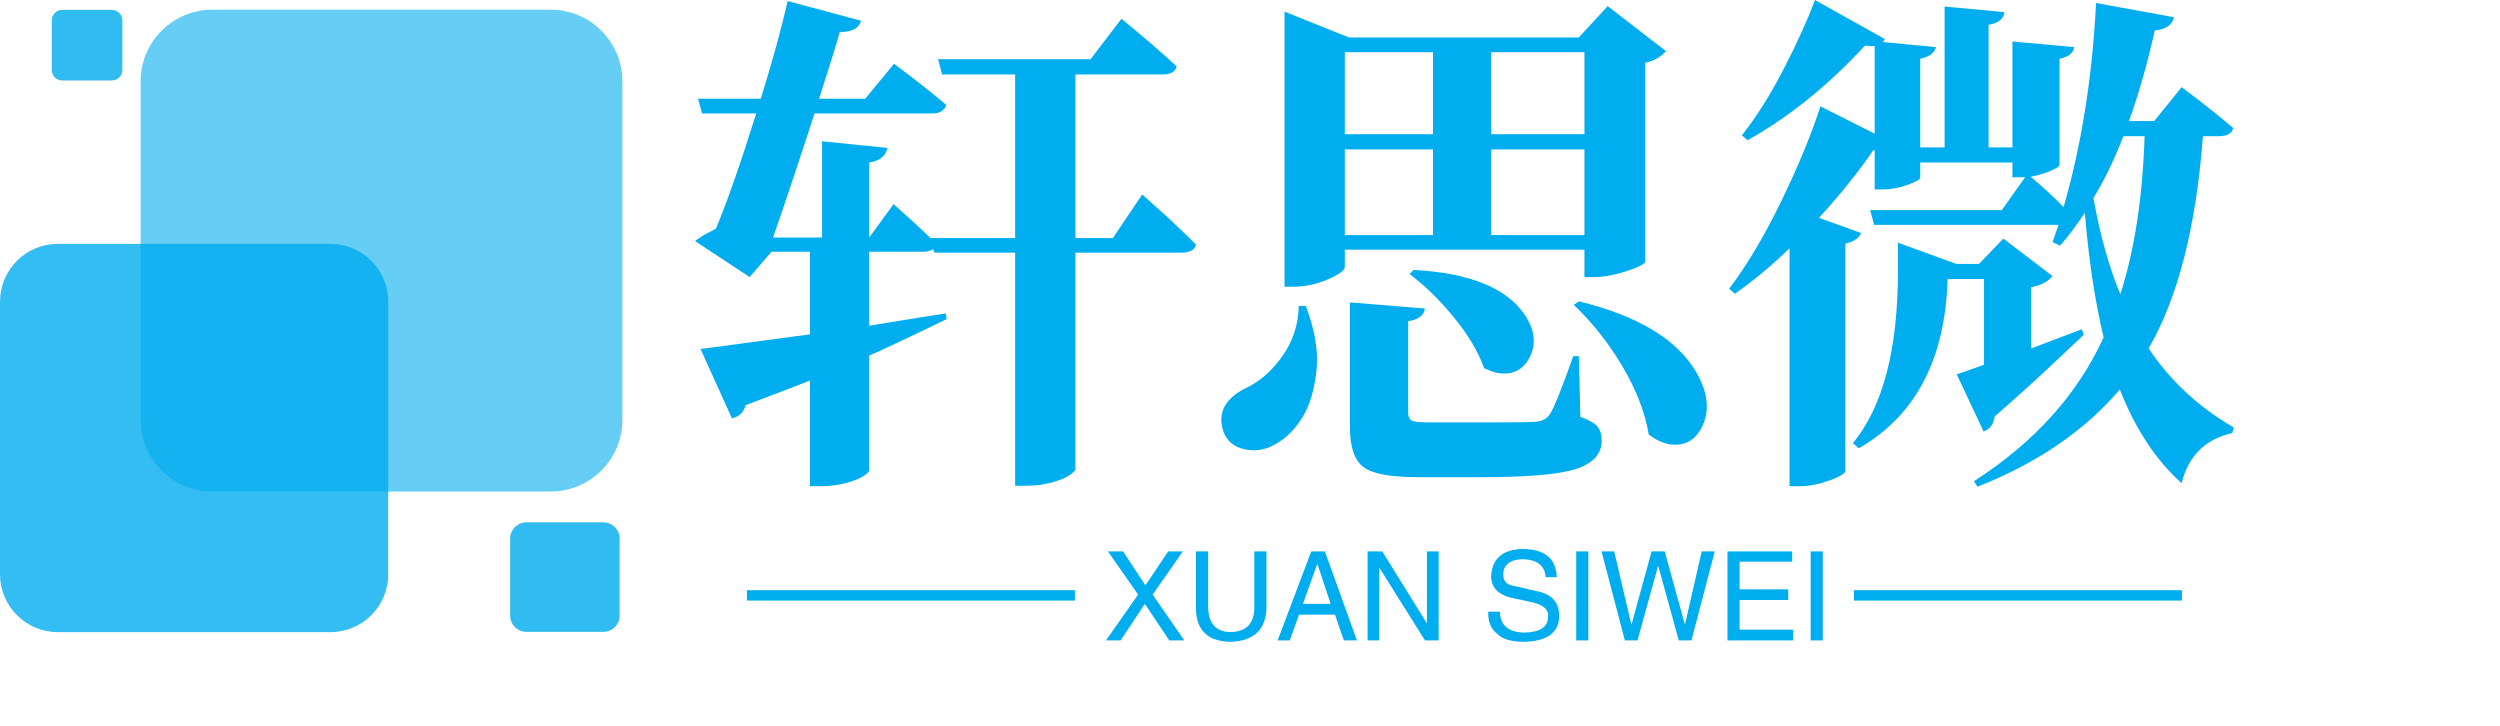
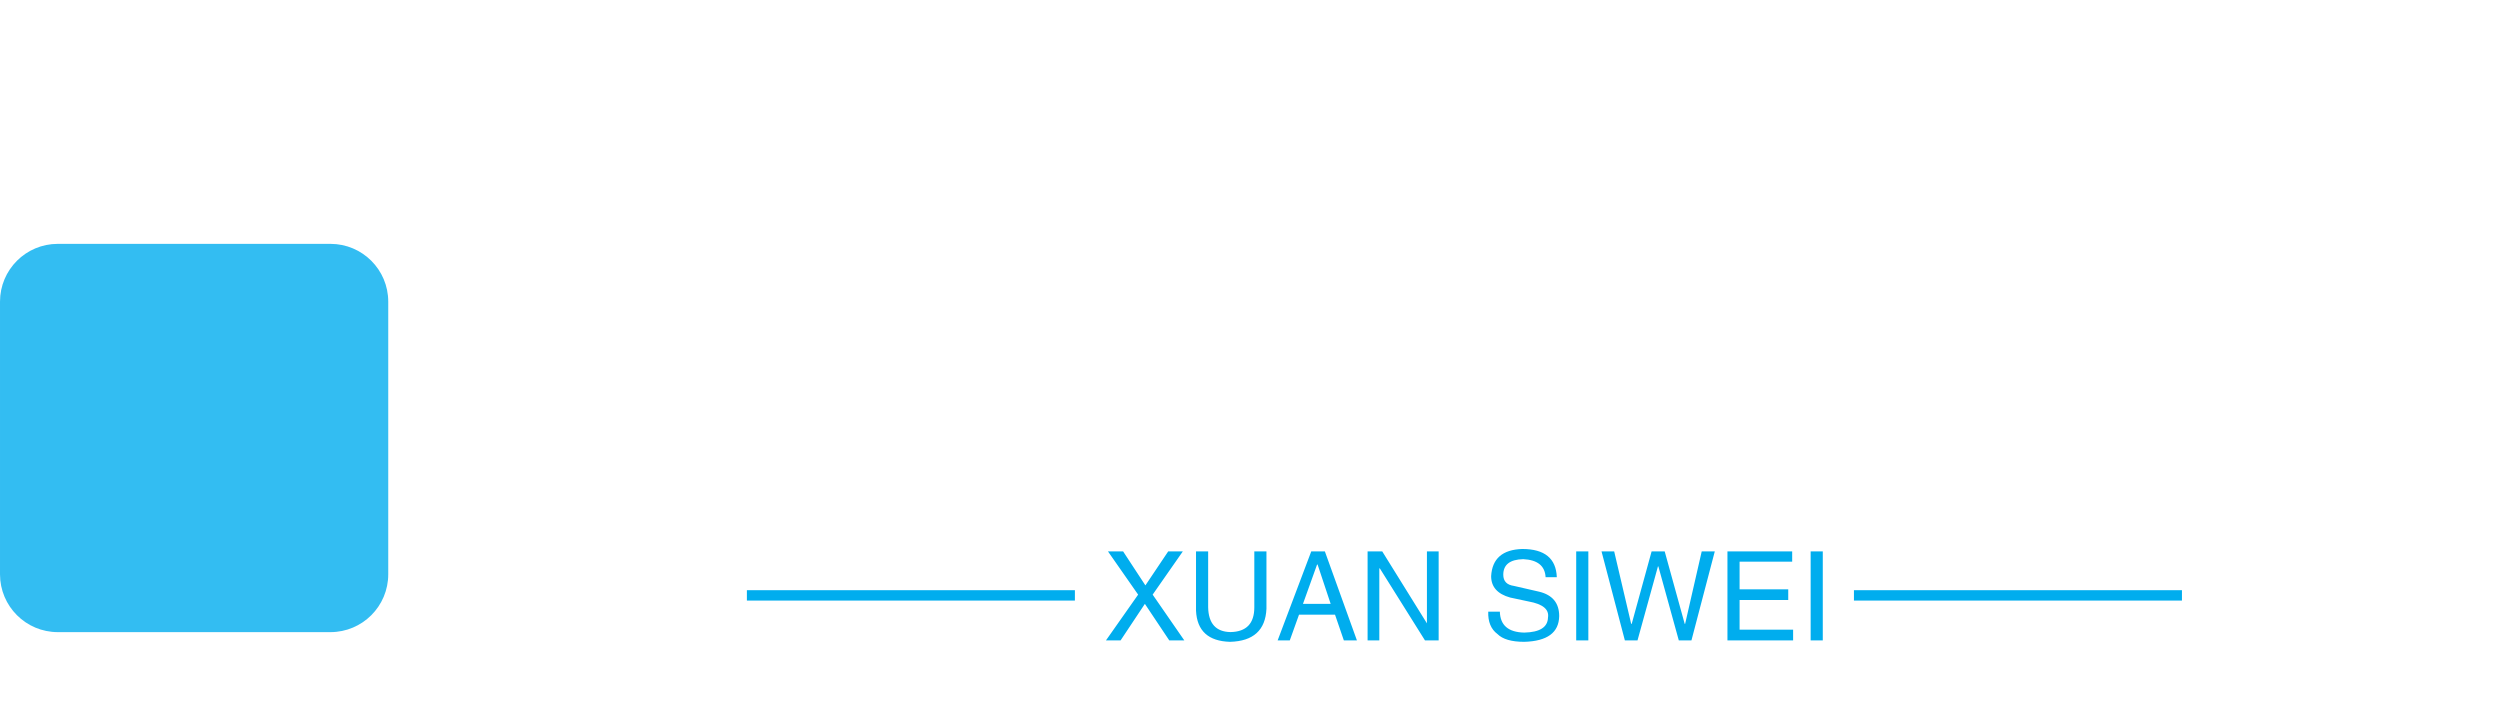
<svg xmlns="http://www.w3.org/2000/svg" width="241px" height="70px" version="1.1">
  <g data-v-70b83f88="" fill="#00adee" class="icon-text-wrapper icon-svg-group iconsvg">
    <g class="iconsvg-imagesvg" transform="translate(0,0.935)">
      <g>
-         <rect fill="#00adee" fill-opacity="0" stroke-width="2" x="0" y="0" width="60" height="60.002" class="image-rect" />
        <svg x="0" y="0" width="60" height="60.002" filtersec="colorsb7712318854" class="image-svg-svg primary" style="overflow: visible;">
          <svg viewBox="13.19 9 961.34 961.38">
-             <path opacity=".6" fill="#00ADEE" d="M974.52 119.83C974.52 58.65 924.93 9 863.68 9H341.2c-61.24 0-110.85 49.65-110.85 110.83v522.54c0 61.24 49.61 110.83 110.85 110.83h522.48c61.25 0 110.85-49.58 110.85-110.83V119.83z" />
-             <path opacity=".81" fill="#00ADEE" d="M970.29 825.97c0-13.91-11.28-25.15-25.17-25.15H826.33c-13.88 0-25.2 11.25-25.2 25.15v118.79c0 13.91 11.32 25.19 25.2 25.19h118.78c13.89 0 25.17-11.28 25.17-25.19V825.97zM202.19 25.49c0-8.93-7.27-16.2-16.21-16.2h-76.62c-8.98 0-16.22 7.27-16.22 16.2v76.59c0 9 7.24 16.25 16.22 16.25h76.62c8.94 0 16.21-7.25 16.21-16.25V25.49z" />
            <path opacity=".8" fill="#00ADEE" d="M612.85 459.97c0-49.35-39.96-89.29-89.29-89.29h-421.1c-49.29 0-89.27 39.94-89.27 89.29v421.08c0 49.35 39.99 89.33 89.27 89.33h421.1c49.32 0 89.29-39.98 89.29-89.33V459.97z" />
          </svg>
        </svg>
      </g>
    </g>
    <g transform="translate(67,0)">
      <g data-gra="path-name" fill-rule="" class="tp-name iconsvg-namesvg" transform="translate(0,0)">
        <g transform="scale(1)">
          <g>
-             <path d="M37.65-19.53L41.26-19.53 44.09-23.73Q47.36-20.85 49.27-18.9L49.27-18.9Q49.07-18.12 47.9-18.12L47.9-18.12 37.65-18.12 37.65 2.78Q37.6 2.98 37.06 3.34 36.52 3.71 35.38 4.03 34.23 4.35 32.86 4.35L32.86 4.35 31.84 4.35 31.84-18.12 24.07-18.12 23.93-18.46Q23.54-18.21 23-18.21L23-18.21 17.77-18.21 17.77-11.08Q24.02-12.11 25.15-12.26L25.15-12.26 25.24-11.72Q19.92-9.13 17.77-8.2L17.77-8.2 17.77 2.88Q17.72 3.08 17.21 3.42 16.7 3.76 15.55 4.08 14.4 4.39 13.09 4.39L13.09 4.39 12.06 4.39 12.06-5.81Q11.87-5.71 9.52-4.81 7.18-3.91 5.86-3.42L5.86-3.42Q5.57-2.39 4.54-2.15L4.54-2.15 1.51-8.84Q2.39-8.94 12.06-10.25L12.06-10.25 12.06-18.21 8.35-18.21 6.25-15.77 0.98-19.24Q1.71-19.82 2.98-20.41L2.98-20.41Q4.59-24.22 6.88-31.54L6.88-31.54 1.66-31.54 1.27-32.96 7.32-32.96Q9.03-38.48 9.91-42.38L9.91-42.38 16.99-40.48Q16.65-39.36 14.94-39.4L14.94-39.4Q14.45-37.65 12.94-32.96L12.94-32.96 17.38-32.96 20.17-36.33Q23.24-34.03 25.2-32.37L25.2-32.37Q24.95-31.54 23.83-31.54L23.83-31.54 12.5-31.54Q9.91-23.58 8.5-19.58L8.5-19.58 13.23-19.58 13.23-28.86 19.53-28.22Q19.29-27.05 17.77-26.81L17.77-26.81 17.77-19.58 20.12-22.8Q22.12-21.04 23.68-19.53L23.68-19.53 31.84-19.53 31.84-35.3 24.8-35.3 24.41-36.77 39.11-36.77 42.09-40.67Q45.41-37.94 47.41-36.08L47.41-36.08Q47.22-35.3 46.04-35.3L46.04-35.3 37.65-35.3 37.65-19.53ZM59.18-12.99L59.18-12.99 59.86-12.99Q61.18-9.52 60.89-6.76 60.6-4 59.55-2.27 58.5-0.54 56.93 0.34L56.93 0.34Q55.52 1.17 53.96 0.83 52.39 0.49 51.9-0.93L51.9-0.93Q51.07-3.52 54-5.03L54-5.03Q56.05-5.96 57.59-8.13 59.13-10.3 59.18-12.99ZM72.12-29.54L72.12-37.45 63.62-37.45 63.62-29.54 72.12-29.54ZM86.72-29.54L86.72-37.45 77.73-37.45 77.73-29.54 86.72-29.54ZM77.73-28.08L77.73-19.82 86.72-19.82 86.72-28.08 77.73-28.08ZM63.62-28.08L63.62-19.82 72.12-19.82 72.12-28.08 63.62-28.08ZM86.72-15.77L86.72-18.41 63.62-18.41 63.62-16.75Q63.62-16.26 61.99-15.55 60.35-14.84 58.64-14.84L58.64-14.84 57.81-14.84 57.81-41.36 64.01-38.87 86.18-38.87 88.96-41.89 94.58-37.55Q93.8-36.67 92.58-36.43L92.58-36.43 92.58-17.24Q92.53-17.04 91.75-16.7 90.97-16.36 89.79-16.06 88.62-15.77 87.7-15.77L87.7-15.77 86.72-15.77ZM69.87-16.06L69.87-16.06 70.26-16.46Q78.27-16.02 80.91-12.21L80.91-12.21Q82.47-9.96 81.4-7.96L81.4-7.96Q80.42-6.15 78.27-6.54L78.27-6.54Q77.69-6.69 77.05-6.98L77.05-6.98Q76.22-9.33 74.17-11.84 72.12-14.36 69.87-16.06ZM85.64-8.15L86.18-8.15 86.33-2.29Q87.55-1.86 87.96-1.37 88.38-0.88 88.38 0L88.38 0Q88.38 1.9 85.96 2.71 83.54 3.52 76.81 3.52L76.81 3.52 70.7 3.52Q66.7 3.52 65.41 2.54 64.11 1.56 64.11-1.37L64.11-1.37 64.11-13.33 71.34-12.74Q71.19-11.72 69.73-11.52L69.73-11.52 69.73-2.64Q69.73-2.1 70.09-1.93 70.46-1.76 71.78-1.76L71.78-1.76 77.39-1.76Q81.2-1.76 81.88-1.81L81.88-1.81Q82.91-1.86 83.35-2.49L83.35-2.49Q83.98-3.42 85.64-8.15L85.64-8.15ZM85.69-13.09L85.69-13.09 86.18-13.43Q94.82-11.33 97.56-6.49L97.56-6.49Q99.22-3.56 98-1.22L98-1.22Q96.97 0.68 94.87 0.34L94.87 0.34Q93.9 0.15 92.92-0.59L92.92-0.59Q92.38-3.81 90.36-7.2 88.33-10.6 85.69-13.09ZM125.2-0.88L125.2-0.88 122.61-6.4Q122.95-6.49 123.9-6.84 124.85-7.18 125.24-7.32L125.24-7.32 125.24-15.58 121.73-15.58Q121.39-4 113.18 0.73L113.18 0.73 112.6 0.24Q116.94-5.03 116.94-16.31L116.94-16.31 116.94-19.09 122.56-17.04 124.76-17.04 127.1-19.48 131.84-15.87Q131.25-15.09 129.79-14.79L129.79-14.79 129.79-8.89Q131.35-9.47 134.67-10.74L134.67-10.74 134.86-10.21Q134.42-9.81 132.86-8.33 131.3-6.84 129.66-5.35 128.03-3.86 126.27-2.34L126.27-2.34Q126.12-1.22 125.2-0.88ZM140.72-29.35L140.72-29.35 138.67-29.35Q137.4-26.03 135.79-23.39L135.79-23.39Q136.72-18.12 138.38-14.11L138.38-14.11Q140.43-20.46 140.72-29.35ZM147.85-29.35L147.85-29.35 146.34-29.35Q145.36-16.26 141.11-8.89L141.11-8.89Q144.24-4.2 149.32-1.27L149.32-1.27 149.17-0.73Q145.26 0.15 144.29 4.1L144.29 4.1Q140.58 0.78 138.33-4.93L138.33-4.93Q133.25 1.03 124.61 4.44L124.61 4.44 124.27 3.91Q133.01-1.71 136.77-9.96L136.77-9.96Q135.5-15.28 134.96-21.97L134.96-21.97Q133.74-20.12 132.57-18.8L132.57-18.8 131.84-19.14Q131.93-19.43 132.13-19.97 132.32-20.51 132.42-20.8L132.42-20.8 114.65-20.8 114.26-22.22 126.95-22.22 129.2-25.39 127.98-25.39 127.98-26.81 119.09-26.81 119.09-25.39Q119.09-25.1 117.87-24.66 116.65-24.22 115.53-24.22L115.53-24.22 114.7-24.22 114.7-27.98 114.55-27.98Q112.45-24.9 109.33-21.48L109.33-21.48 113.38-20.02Q113.13-19.29 111.87-18.99L111.87-18.99 111.87 2.98Q111.82 3.17 111.18 3.49 110.55 3.81 109.5 4.1 108.45 4.39 107.52 4.39L107.52 4.39 106.49 4.39 106.49-18.55Q104-16.11 101.22-14.16L101.22-14.16 100.68-14.65Q103.32-18.16 105.76-23.22 108.2-28.27 109.47-32.23L109.47-32.23 114.7-29.59 114.7-38.04Q114.5-37.99 113.77-38.09L113.77-38.09Q108.45-32.32 102.44-28.96L102.44-28.96 101.9-29.44Q103.96-32.03 105.88-35.74 107.81-39.45 108.94-42.48L108.94-42.48 115.67-38.72Q115.58-38.48 115.43-38.43L115.43-38.43 120.61-37.94Q120.36-37.06 119.09-36.82L119.09-36.82 119.09-28.27 121.44-28.27 121.44-41.85 127.2-41.31Q127.1-40.33 125.68-40.09L125.68-40.09 125.68-28.27 127.98-28.27 127.98-38.48 133.94-37.94Q133.79-37.06 132.52-36.82L132.52-36.82 132.52-26.61Q132.52-26.37 131.64-26 130.76-25.63 129.74-25.44L129.74-25.44Q131.54-23.93 132.91-22.51L132.91-22.51Q135.5-31.49 136.04-42.19L136.04-42.19 143.55-40.82Q143.31-39.7 141.7-39.55L141.7-39.55Q140.67-34.86 139.21-30.81L139.21-30.81 141.65-30.81 144.29-34.08Q147.27-31.84 149.27-30.13L149.27-30.13Q149.07-29.35 147.85-29.35Z" transform="translate(-0.98, 42.48)" />
-           </g>
+             </g>
        </g>
      </g>
      <g data-gra="path-slogan" fill-rule="" class="tp-slogan iconsvg-slogansvg" fill="#00adee" transform="translate(5,52.92)">
        <rect x="0" height="1" y="3.975" width="31.62" />
        <rect height="1" y="3.975" width="31.62" x="106.72" />
        <g transform="translate(34.62,0)">
          <g transform="scale(1)">
            <path d="M7.64-8.58L4.73-4.41L7.78 0L6.33 0L3.98-3.52L1.64 0L0.23 0L3.33-4.41L0.42-8.58L1.88-8.58L4.03-5.30L6.23-8.58L7.64-8.58ZM14.53-3.19L14.53-8.58L15.70-8.58L15.70-3.05Q15.56 0.05 12.19 0.14L12.19 0.14Q9.05 0.05 8.91-2.86L8.91-2.86L8.91-8.58L10.08-8.58L10.08-3.19Q10.13-0.84 12.23-0.80L12.23-0.80Q14.53-0.84 14.53-3.19L14.53-3.19ZM23.16 0L22.31-2.48L18.84-2.48L17.95 0L16.78 0L20.02-8.58L21.33-8.58L24.42 0L23.16 0ZM20.58-7.31L19.22-3.52L21.89-3.52L20.63-7.31L20.58-7.31ZM26.86-8.58L31.17-1.64L31.17-8.58L32.30-8.58L32.30 0L30.98 0L26.63-6.94L26.58-6.94L26.58 0L25.45 0L25.45-8.58L26.86-8.58ZM43.69-6.09L43.69-6.09L42.61-6.09Q42.52-7.73 40.45-7.83L40.45-7.83Q38.53-7.78 38.53-6.33L38.53-6.33Q38.53-5.39 39.56-5.25L39.56-5.25L42-4.69Q43.92-4.22 43.92-2.34L43.92-2.34Q43.88 0.05 40.55 0.14L40.55 0.14Q38.72 0.14 37.97-0.61L37.97-0.61Q37.03-1.31 37.08-2.77L37.08-2.77L38.20-2.77Q38.25-0.80 40.55-0.75L40.55-0.75Q42.80-0.80 42.84-2.20L42.84-2.20Q43.03-3.38 40.97-3.75L40.97-3.75L39.19-4.13Q37.36-4.64 37.36-6.19L37.36-6.19Q37.50-8.72 40.36-8.81L40.36-8.81Q43.59-8.81 43.69-6.09ZM45.56-8.58L46.73-8.58L46.73 0L45.56 0L45.56-8.58ZM53.48-7.13L53.44-7.13L51.47 0L50.25 0L48-8.58L49.22-8.58L50.86-1.59L50.91-1.59L52.83-8.58L54.09-8.58L56.02-1.59L56.06-1.59L57.66-8.58L58.92-8.58L56.67 0L55.45 0L53.48-7.13ZM61.31-1.03L66.47-1.03L66.47 0L60.14 0L60.14-8.58L66.38-8.58L66.38-7.59L61.31-7.59L61.31-4.92L66-4.92L66-3.89L61.31-3.89L61.31-1.03ZM68.16-8.58L69.33-8.58L69.33 0L68.16 0L68.16-8.58Z" transform="translate(-0.234, 8.812)" />
          </g>
        </g>
      </g>
    </g>
  </g>
</svg>